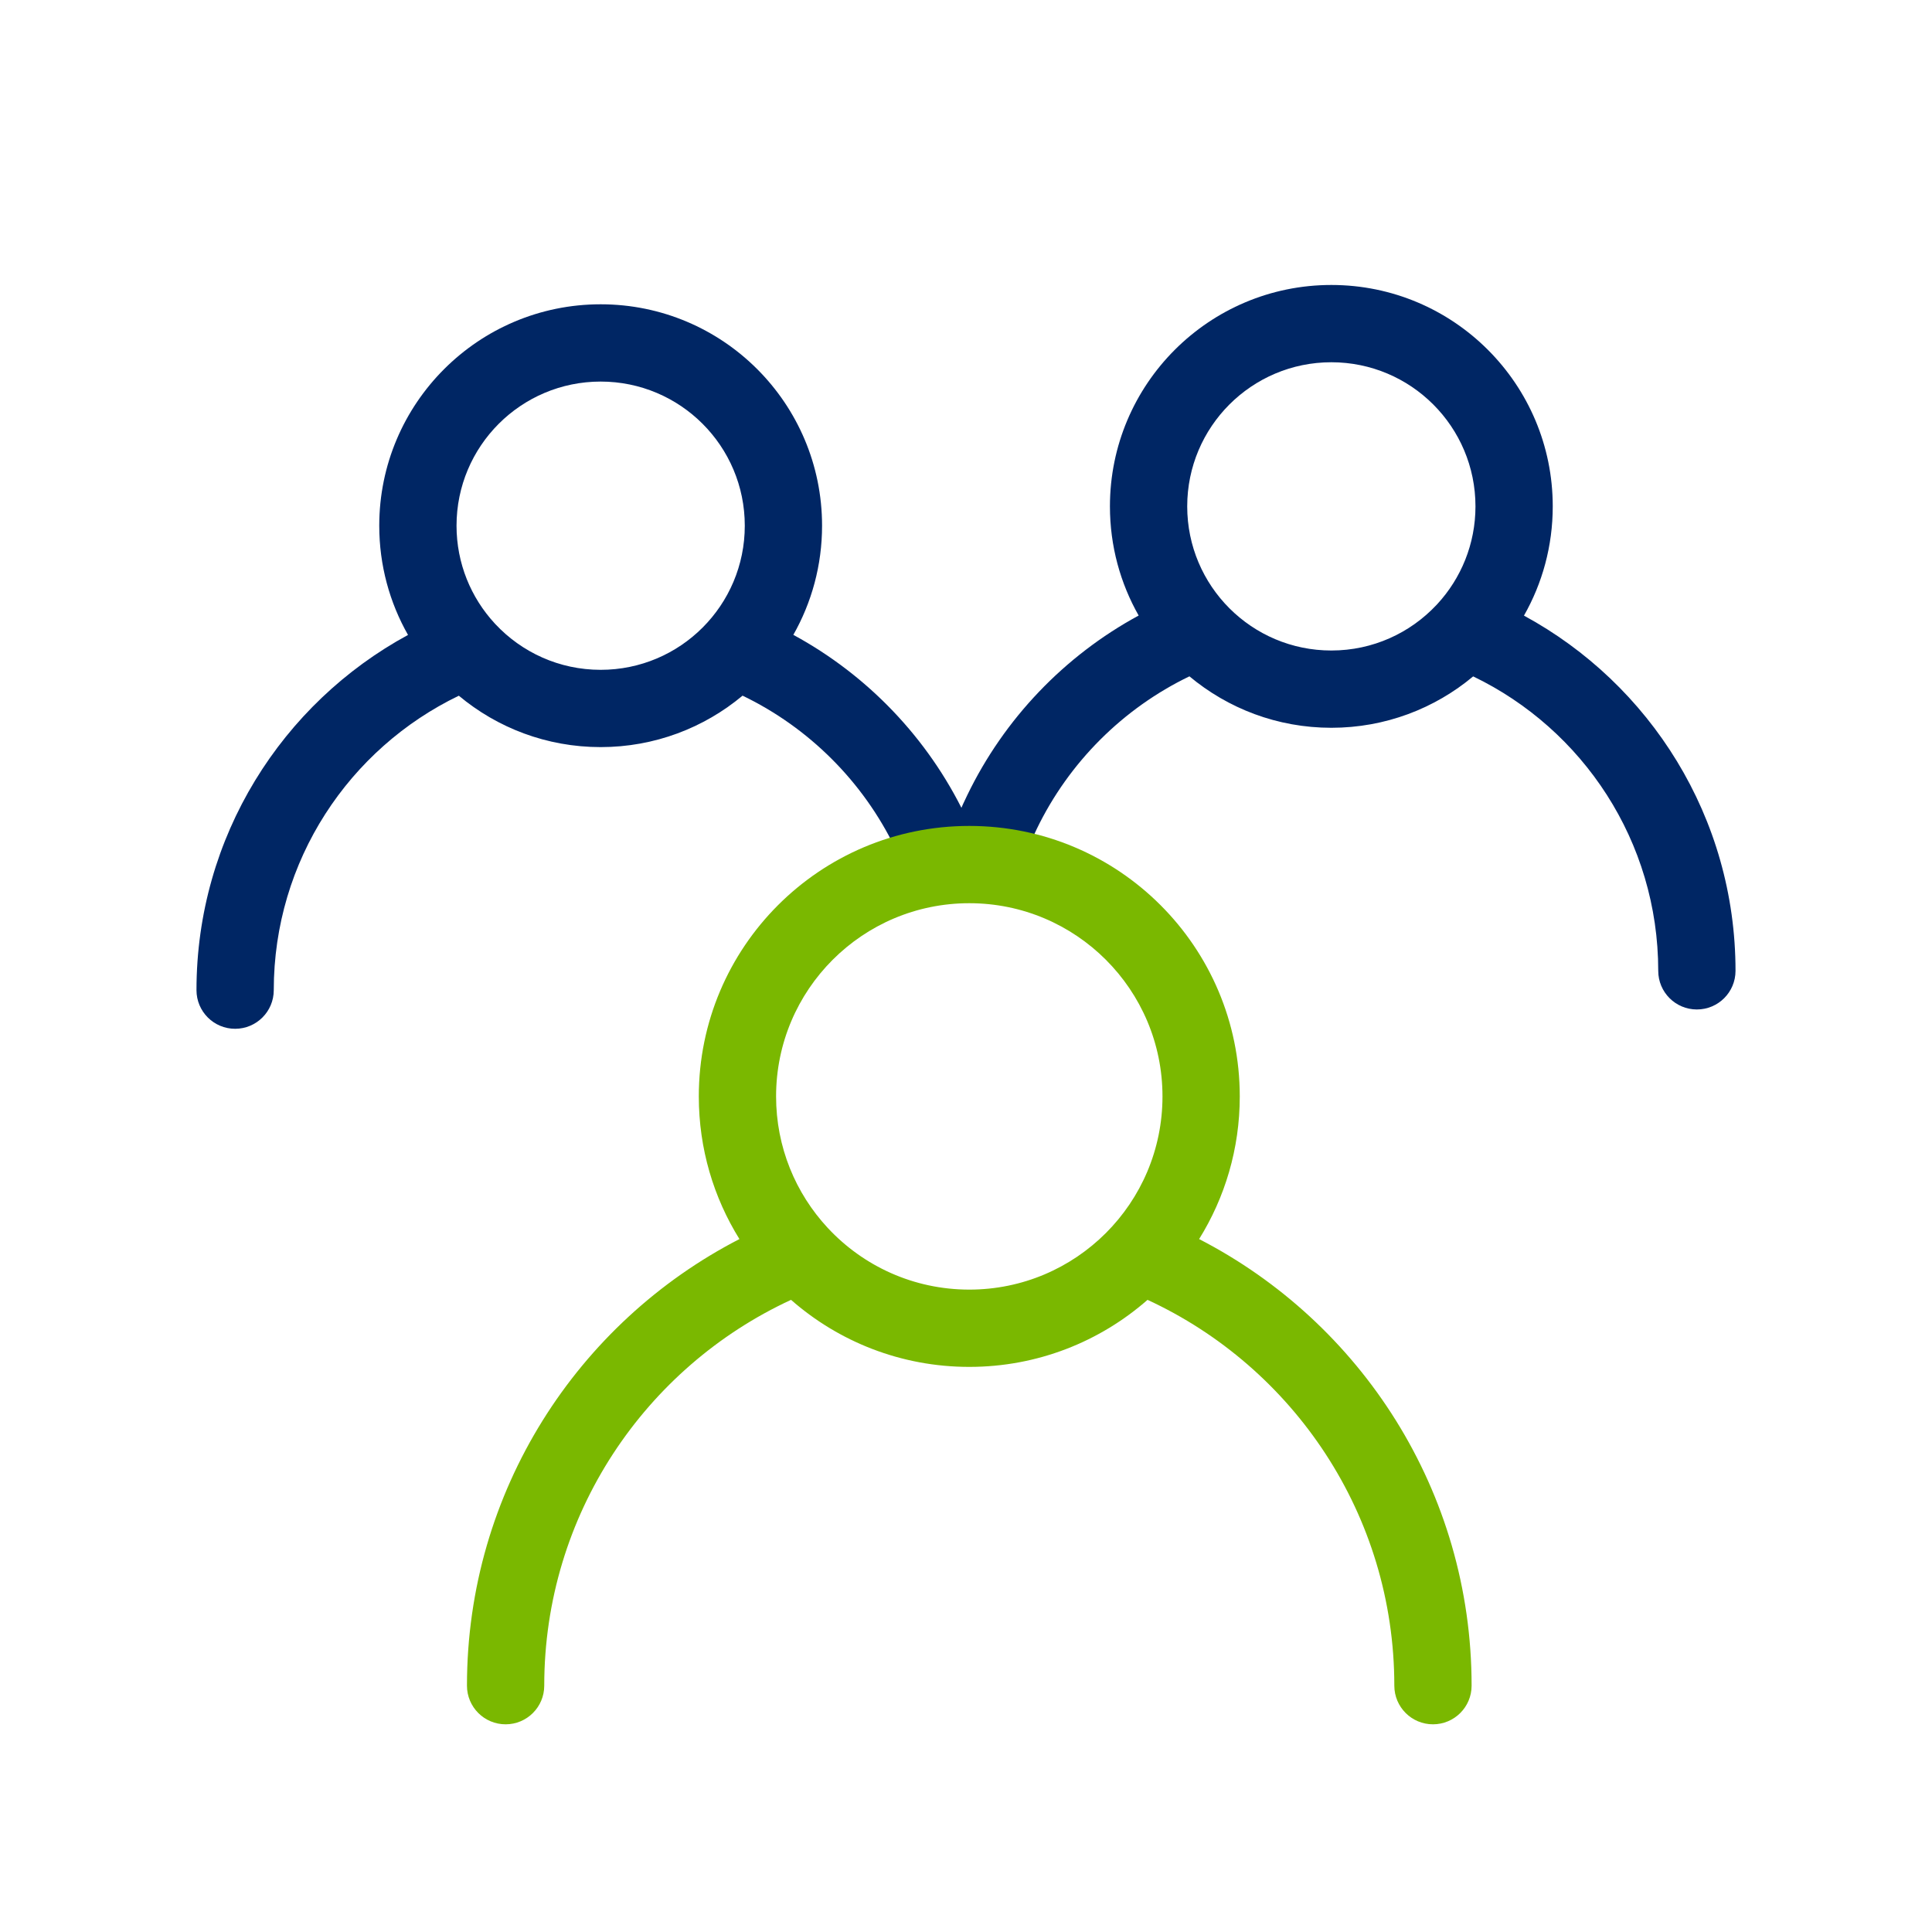
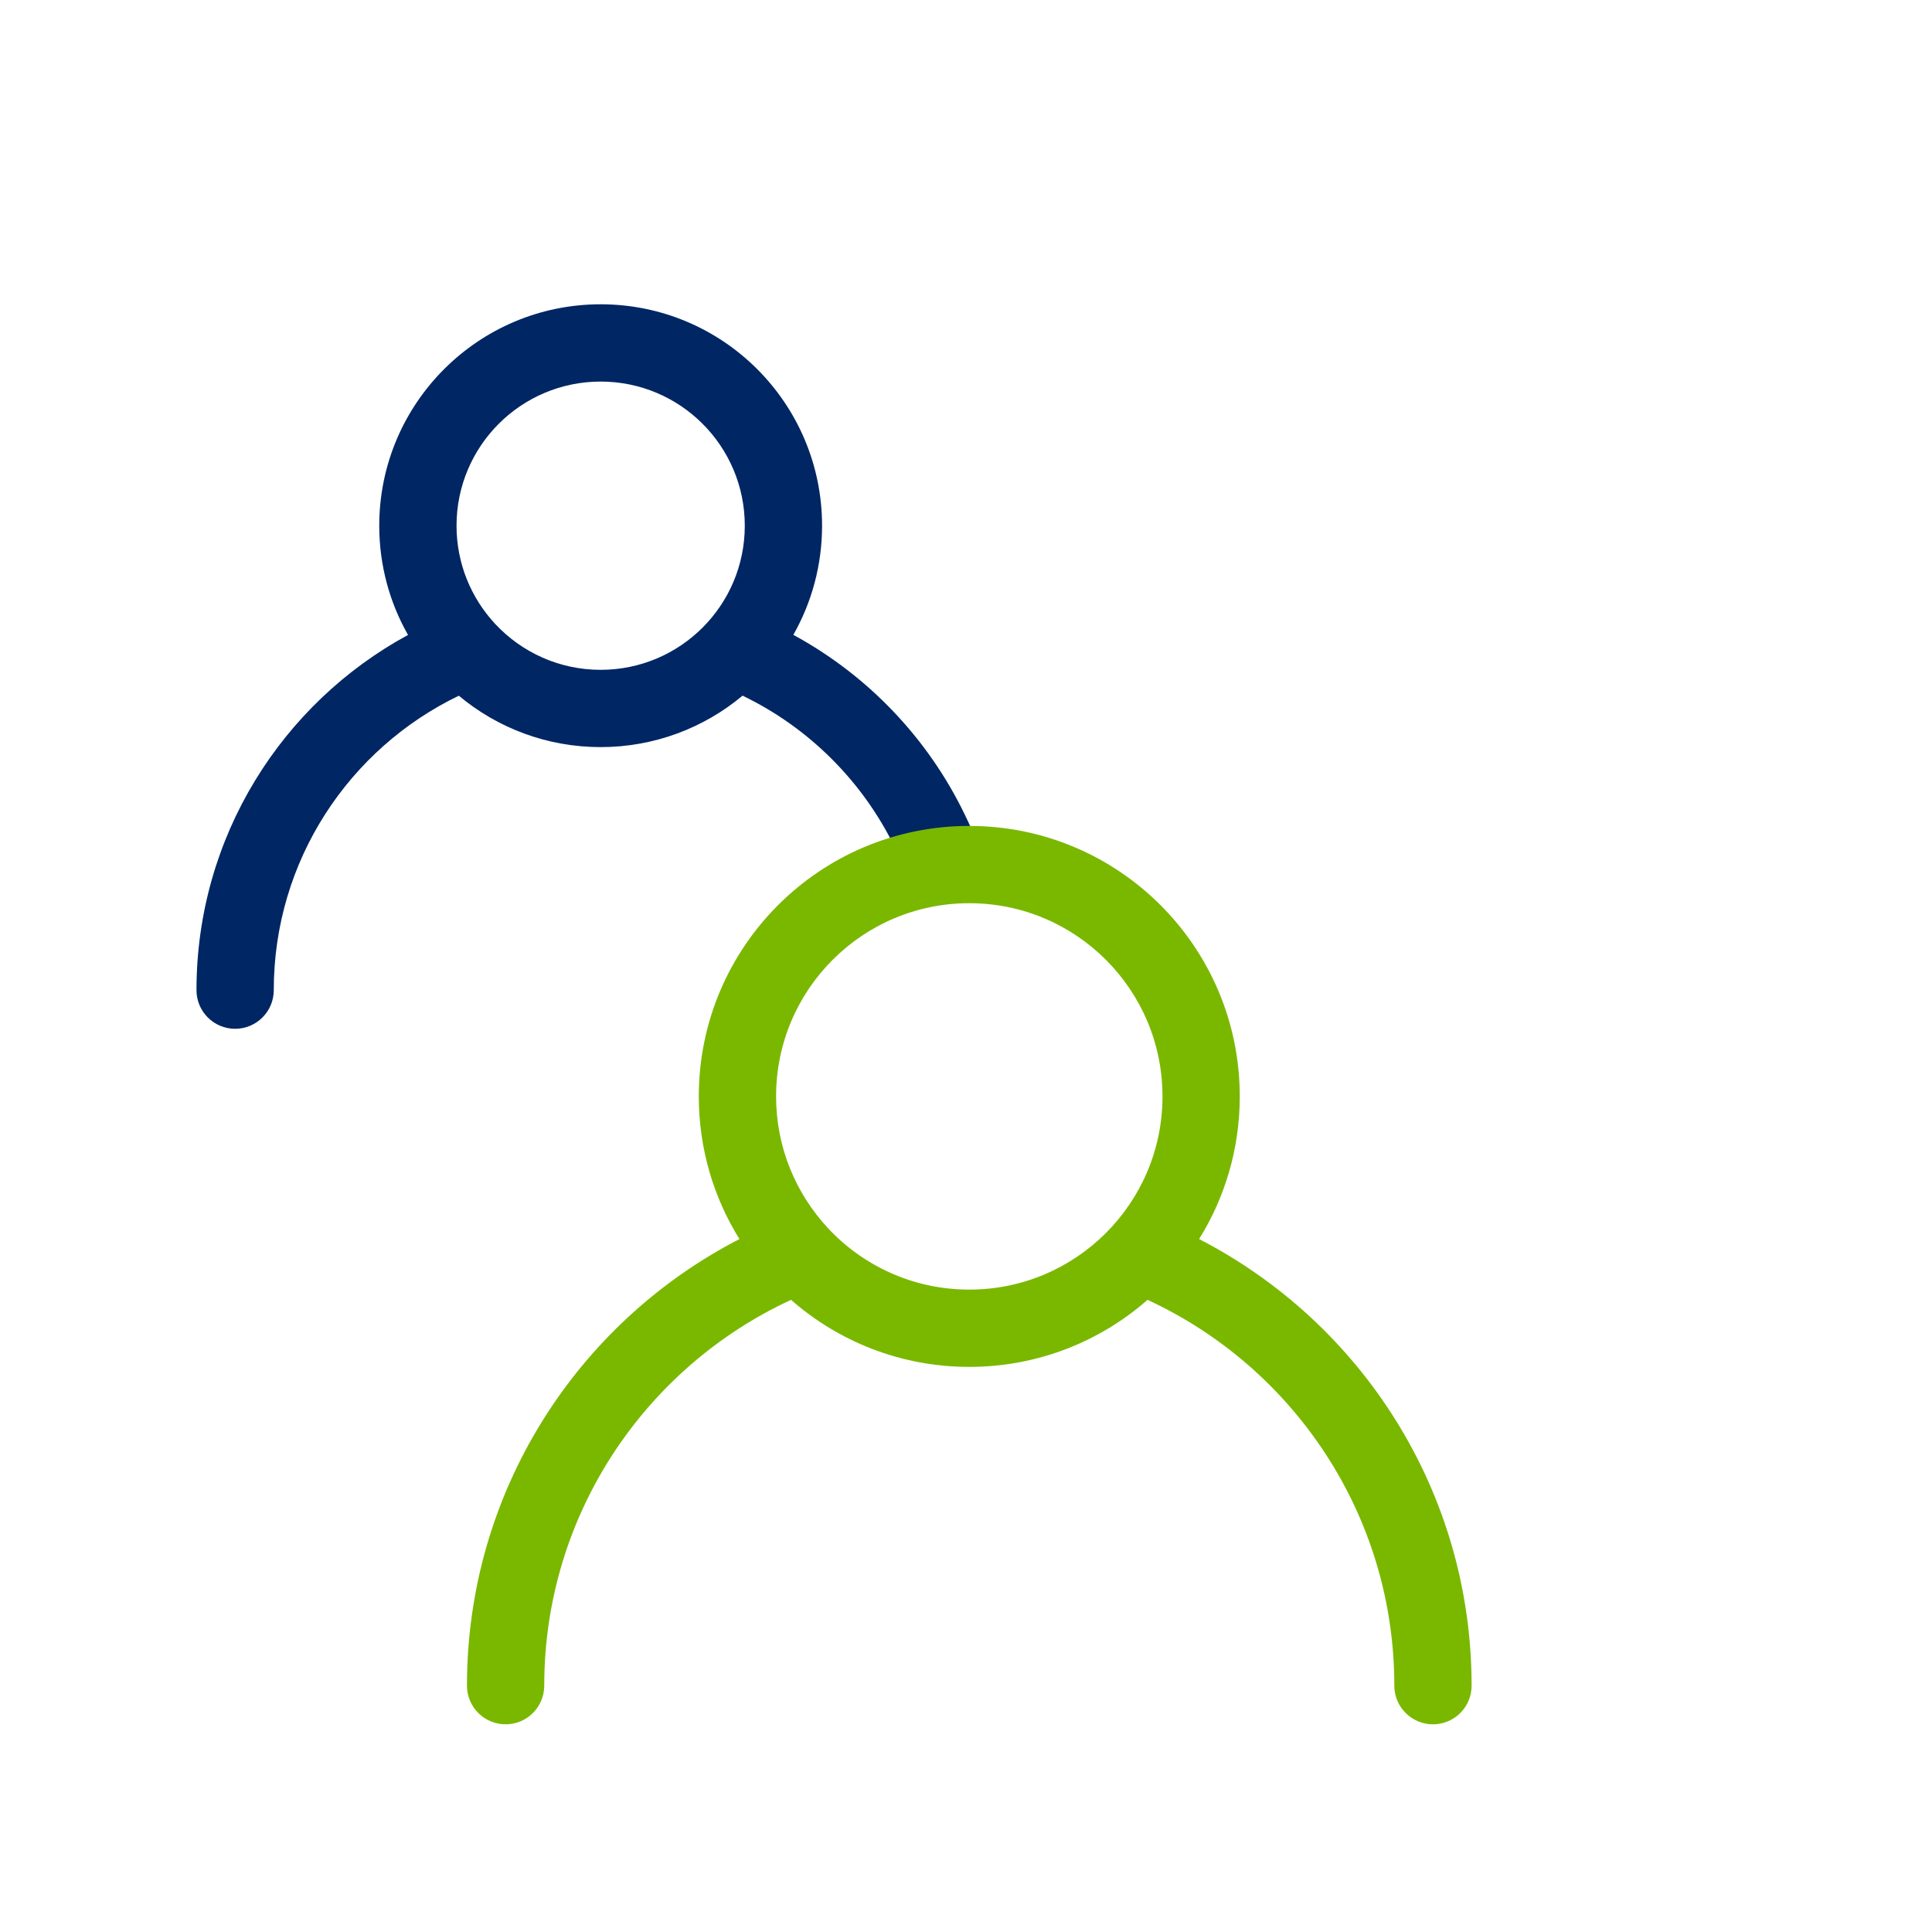
<svg xmlns="http://www.w3.org/2000/svg" width="100" height="100" viewBox="0 0 100 100" fill="none">
  <path fill-rule="evenodd" clip-rule="evenodd" d="M23.63 27.21C23.63 23.09 26.97 19.75 31.09 19.75C35.21 19.75 38.55 23.09 38.55 27.21C38.55 31.33 35.21 34.67 31.09 34.67C28.942 34.67 27.006 33.762 25.645 32.309C25.632 32.295 25.619 32.281 25.606 32.267C24.379 30.938 23.63 29.161 23.63 27.21ZM21.119 32.864C20.171 31.196 19.63 29.266 19.63 27.21C19.63 20.881 24.761 15.75 31.09 15.75C37.419 15.75 42.55 20.881 42.55 27.21C42.55 29.264 42.009 31.192 41.063 32.86C44.909 34.946 48.029 38.21 49.938 42.165C50.233 42.765 50.491 43.383 50.714 44.007C51.085 45.047 50.543 46.192 49.503 46.563C48.462 46.935 47.318 46.393 46.947 45.353C46.77 44.859 46.569 44.379 46.344 43.921L46.339 43.909L46.339 43.909C44.675 40.461 41.874 37.663 38.435 36.007C36.446 37.669 33.885 38.67 31.09 38.67C28.297 38.67 25.737 37.671 23.749 36.01C18.079 38.741 14.17 44.541 14.17 51.25C14.17 52.355 13.274 53.25 12.17 53.25C11.065 53.25 10.17 52.355 10.17 51.25C10.17 43.306 14.601 36.401 21.119 32.864Z" fill="#002664" />
-   <path fill-rule="evenodd" clip-rule="evenodd" d="M61.45 26.21C61.45 22.09 64.79 18.75 68.91 18.75C73.03 18.75 76.37 22.09 76.37 26.21C76.37 28.161 75.621 29.937 74.395 31.267C74.381 31.281 74.368 31.295 74.354 31.31C72.993 32.763 71.058 33.67 68.91 33.67C64.79 33.67 61.45 30.33 61.45 26.21ZM76.251 35.01C74.263 36.671 71.703 37.67 68.91 37.67C66.115 37.67 63.554 36.669 61.565 35.007C58.126 36.663 55.325 39.462 53.661 42.909L53.656 42.921L53.656 42.921C53.431 43.379 53.23 43.859 53.053 44.353C52.682 45.393 51.538 45.935 50.497 45.563C49.457 45.192 48.915 44.047 49.286 43.007C49.509 42.383 49.767 41.765 50.062 41.165C51.971 37.21 55.091 33.946 58.937 31.86C57.99 30.192 57.45 28.264 57.45 26.21C57.45 19.881 62.581 14.75 68.91 14.75C75.239 14.75 80.37 19.881 80.37 26.21C80.37 28.266 79.829 30.196 78.88 31.864C85.399 35.401 89.83 42.306 89.83 50.25C89.83 51.355 88.934 52.25 87.83 52.25C86.725 52.25 85.83 51.355 85.83 50.25C85.83 43.541 81.921 37.741 76.251 35.01Z" fill="#002664" />
-   <path fill-rule="evenodd" clip-rule="evenodd" d="M40.17 56.75C40.17 51.227 44.647 46.75 50.17 46.75C55.693 46.75 60.17 51.227 60.17 56.75C60.17 62.273 55.693 66.75 50.17 66.75C47.282 66.75 44.68 65.526 42.855 63.568C42.848 63.561 42.842 63.555 42.836 63.548C41.181 61.764 40.17 59.375 40.17 56.75ZM38.273 64.134C36.94 61.99 36.17 59.46 36.17 56.75C36.17 49.018 42.438 42.75 50.17 42.75C57.902 42.75 64.17 49.018 64.17 56.75C64.17 59.46 63.4 61.99 62.066 64.134C70.435 68.445 76.17 77.177 76.17 87.25C76.17 88.355 75.275 89.25 74.17 89.25C73.065 89.25 72.17 88.355 72.17 87.25C72.17 78.4 66.935 70.764 59.396 67.28C56.932 69.441 53.704 70.75 50.17 70.75C46.636 70.75 43.408 69.441 40.944 67.28C33.405 70.764 28.17 78.4 28.17 87.25C28.17 88.355 27.274 89.25 26.17 89.25C25.065 89.25 24.17 88.355 24.17 87.25C24.17 77.177 29.905 68.445 38.273 64.134Z" fill="#7AB800" />
+   <path fill-rule="evenodd" clip-rule="evenodd" d="M40.17 56.75C40.17 51.227 44.647 46.75 50.17 46.75C55.693 46.75 60.17 51.227 60.17 56.75C60.17 62.273 55.693 66.75 50.17 66.75C47.282 66.75 44.68 65.526 42.855 63.568C41.181 61.764 40.17 59.375 40.17 56.75ZM38.273 64.134C36.94 61.99 36.17 59.46 36.17 56.75C36.17 49.018 42.438 42.75 50.17 42.75C57.902 42.75 64.17 49.018 64.17 56.75C64.17 59.46 63.4 61.99 62.066 64.134C70.435 68.445 76.17 77.177 76.17 87.25C76.17 88.355 75.275 89.25 74.17 89.25C73.065 89.25 72.17 88.355 72.17 87.25C72.17 78.4 66.935 70.764 59.396 67.28C56.932 69.441 53.704 70.75 50.17 70.75C46.636 70.75 43.408 69.441 40.944 67.28C33.405 70.764 28.17 78.4 28.17 87.25C28.17 88.355 27.274 89.25 26.17 89.25C25.065 89.25 24.17 88.355 24.17 87.25C24.17 77.177 29.905 68.445 38.273 64.134Z" fill="#7AB800" />
</svg>